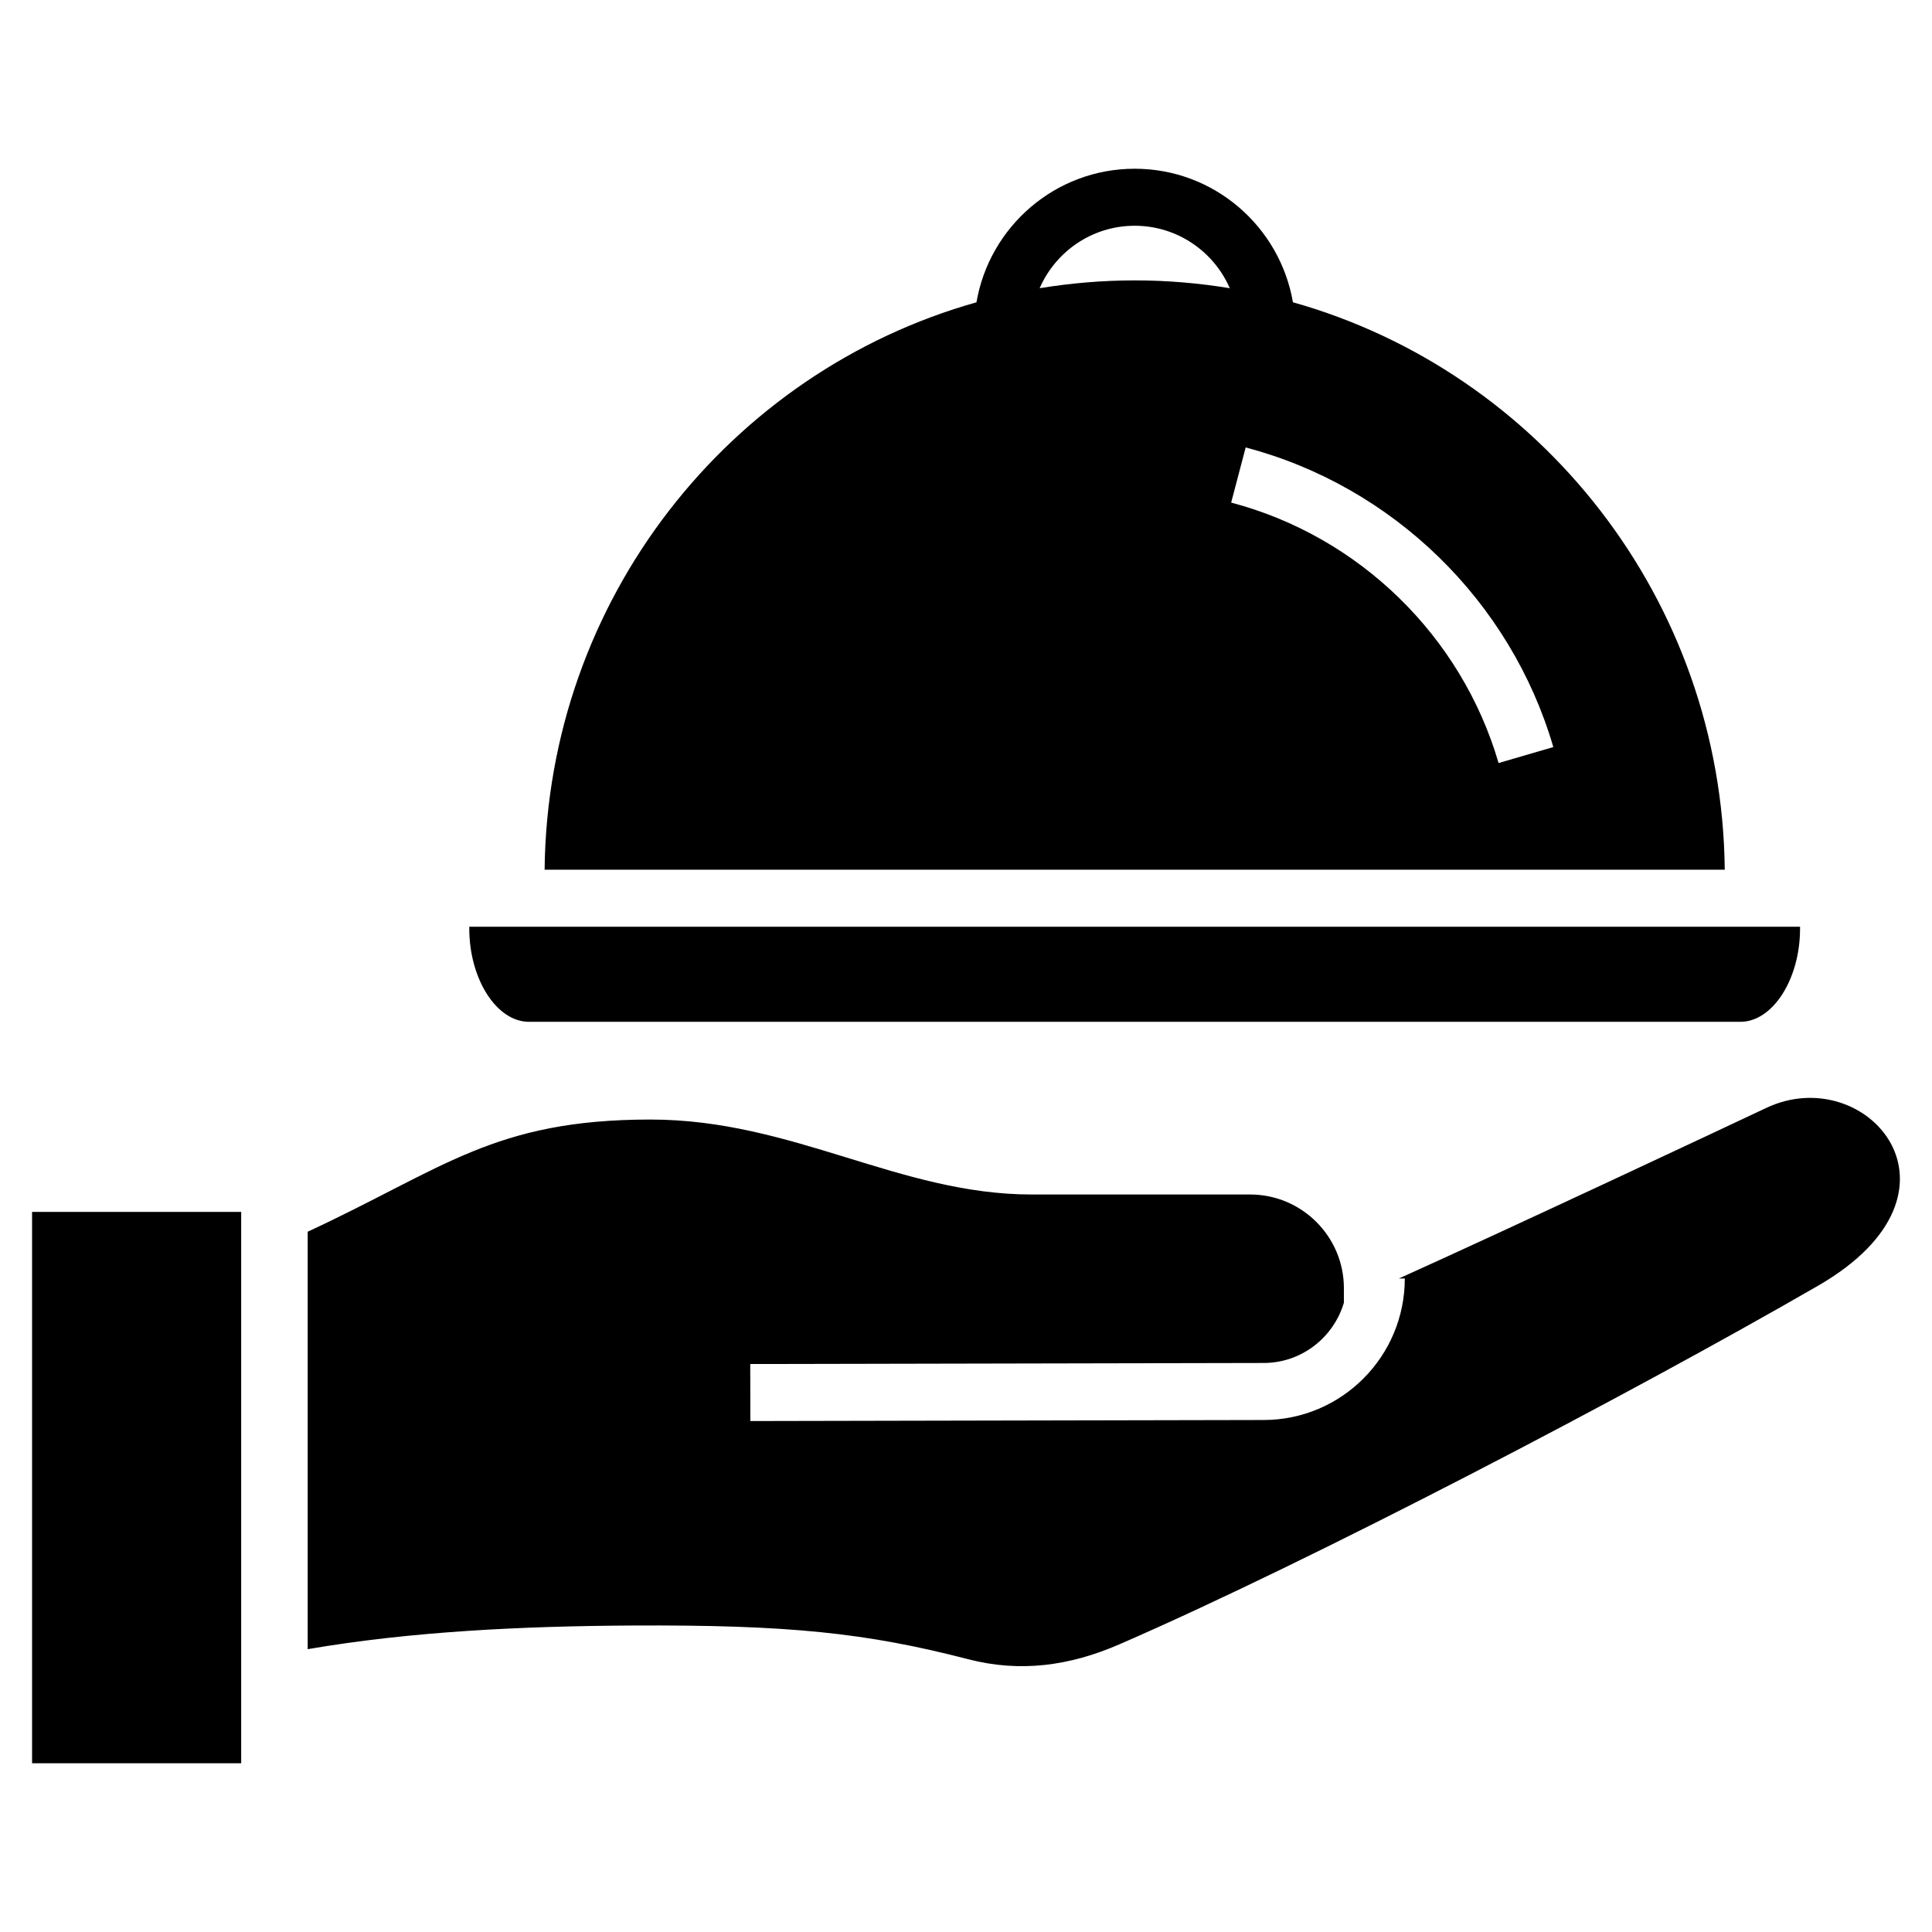
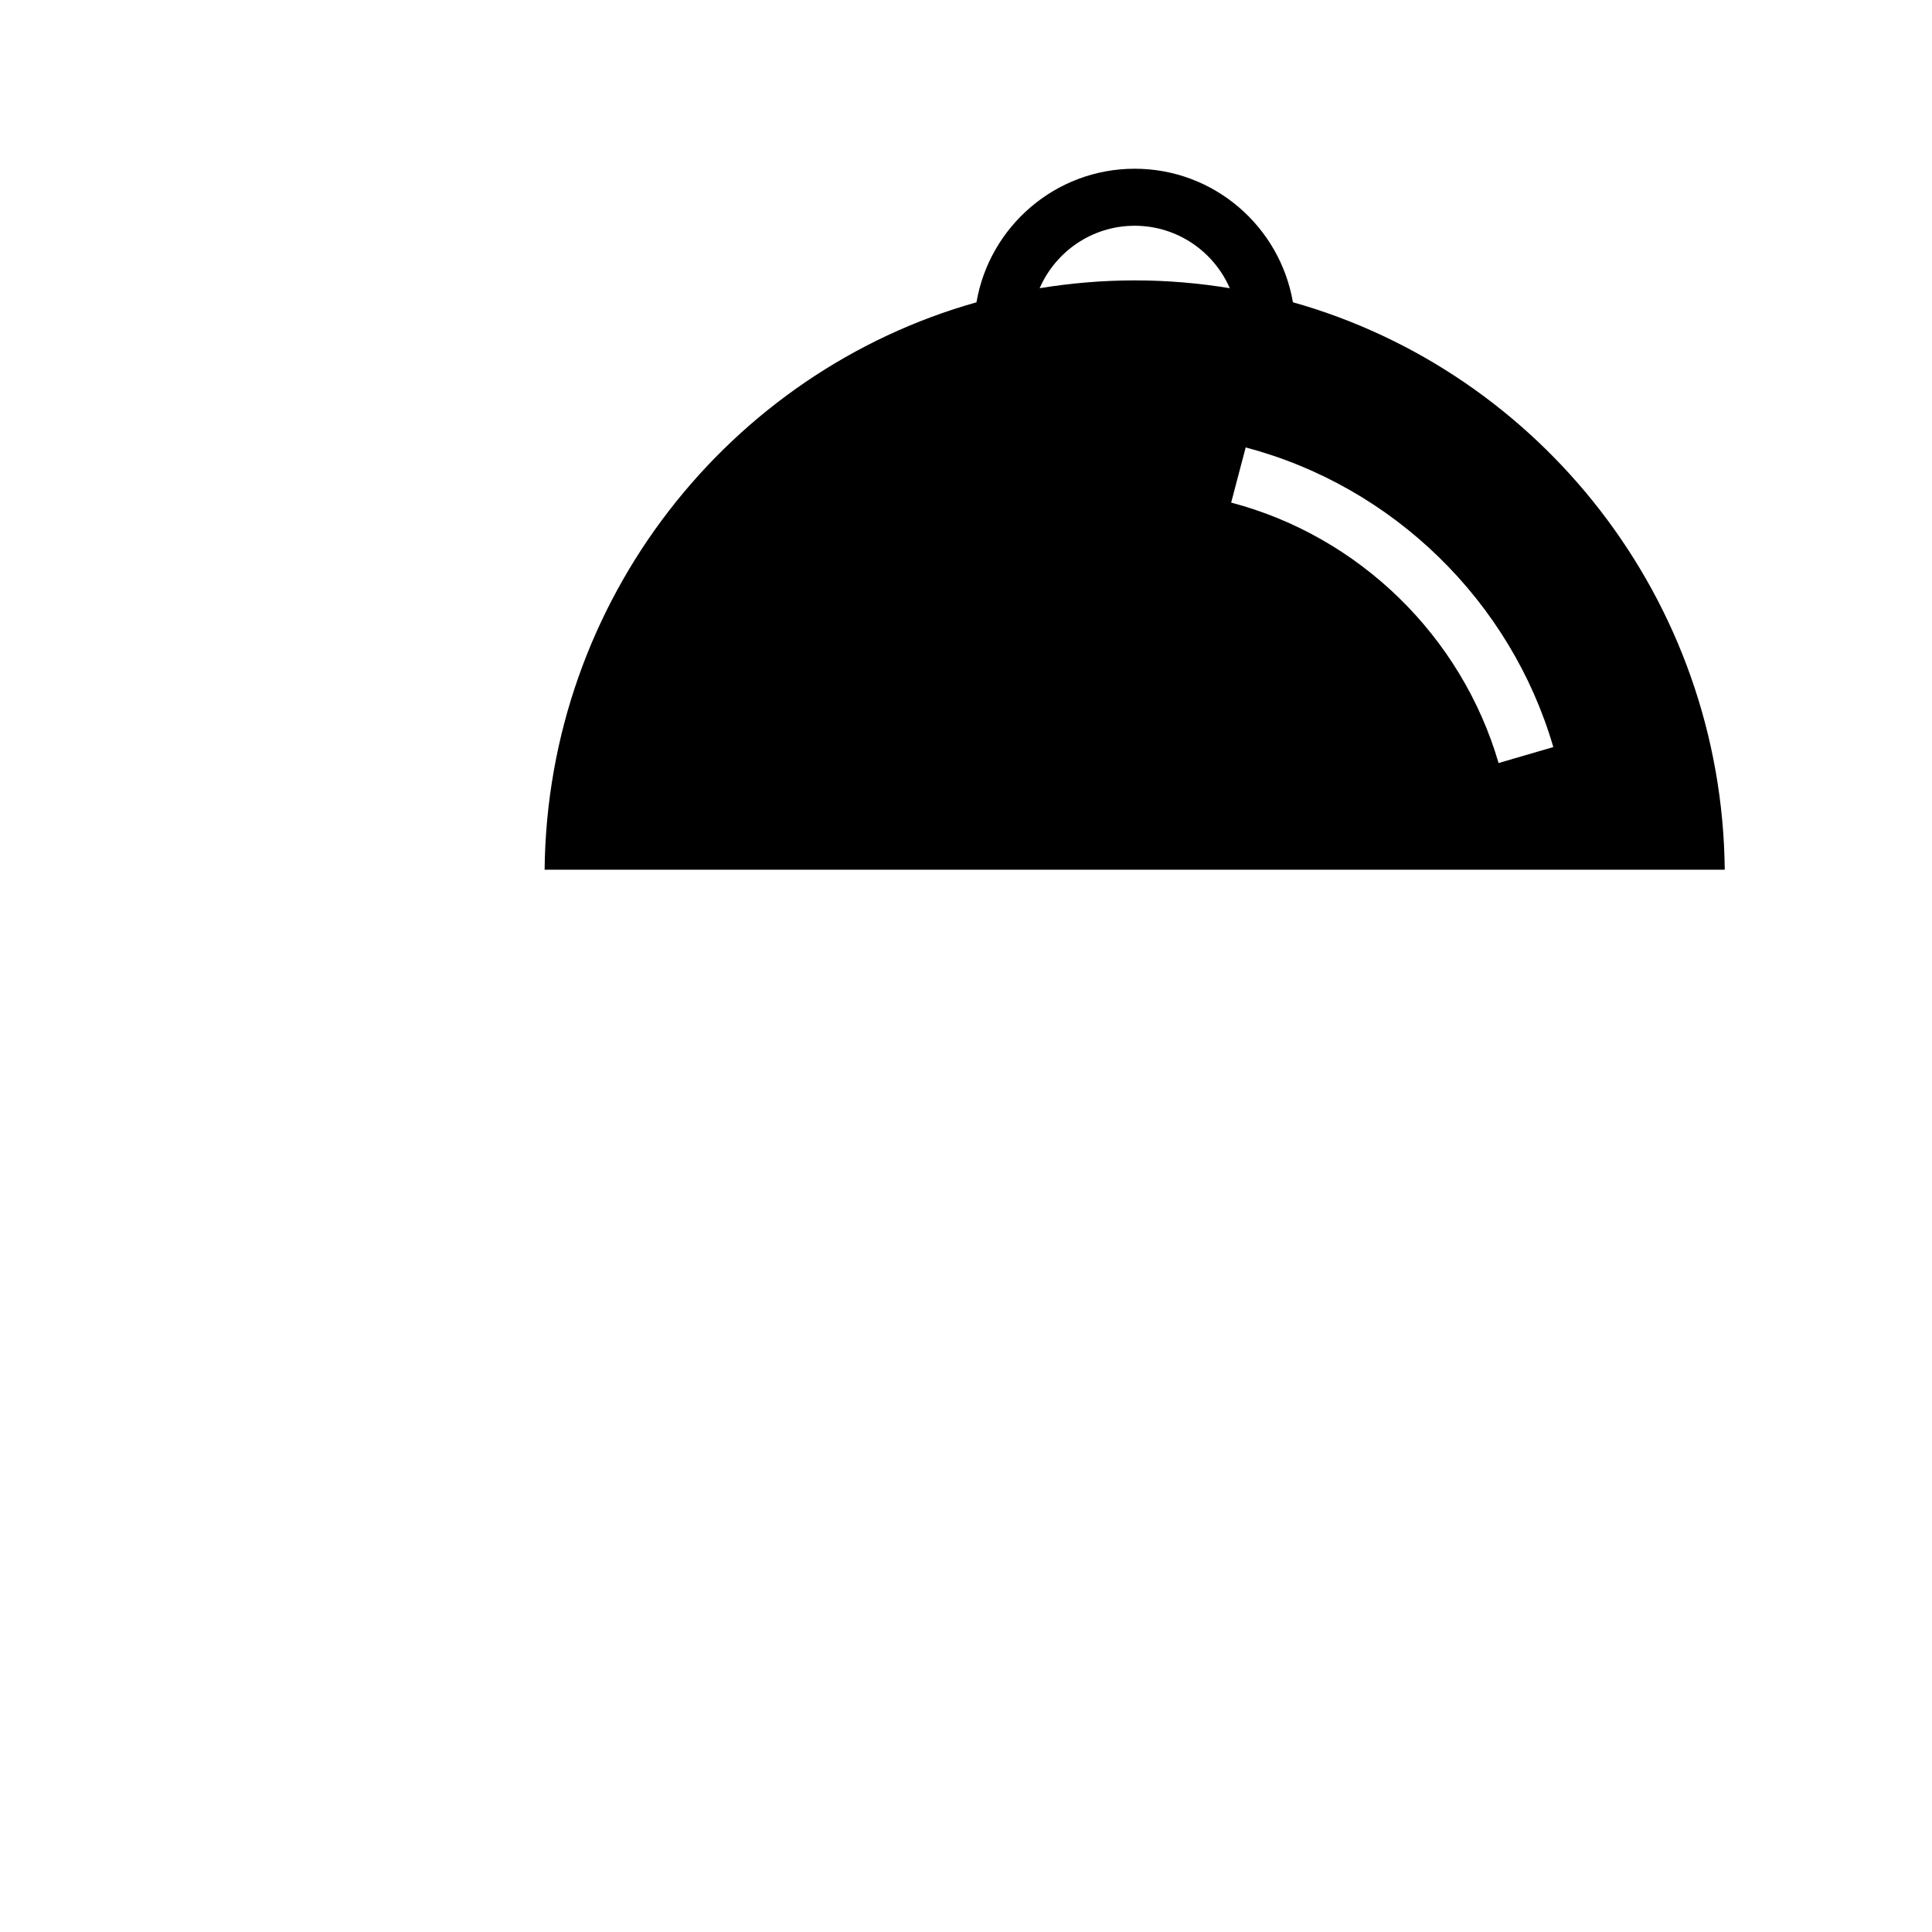
<svg xmlns="http://www.w3.org/2000/svg" fill="#000000" width="800px" height="800px" version="1.1" viewBox="144 144 512 512">
  <g fill-rule="evenodd">
-     <path d="m612.1 437.6c-11.219 5.297-67.293 31.645-97.406 45.227l1.594-0.02c0 20.703-16.758 37.465-37.344 37.508l-136.09 0.277-0.031-15.113 136.09-0.277c10.066-0.02 18.512-6.793 21.234-15.973v-3.848c0-13.68-11.16-24.828-24.836-24.828h-57.887c-35.09 0-63.285-19.863-101.04-19.863-41.516 0-54.887 13.059-90.844 29.727v110.63c27.426-4.707 56.828-6.109 85.875-6.266 41.539-0.227 62.242 1.949 89.113 8.918 13.879 3.602 26.988 1.773 40.145-3.945 50.762-22.059 134.82-65.984 185.12-95.016 43.246-24.961 12.891-59.684-13.695-47.141z" />
-     <path d="m152.5 465.17h55.418v146.11h-55.418z" />
    <path d="m486.64 224.11c-3.438-20.062-20.906-35.395-41.938-35.395-21.02 0-38.496 15.336-41.926 35.398-65.426 18.402-113.7 78.719-114.45 150.37h312.75c-0.734-71.652-49.008-131.96-114.44-150.38zm-67.125-3.731c4.231-9.73 13.926-16.551 25.191-16.551s20.969 6.82 25.199 16.551c-8.207-1.352-16.621-2.074-25.191-2.074-8.578 0-16.992 0.734-25.199 2.074zm50.754 56.812 3.848-14.609c38.996 10.262 70.234 40.684 81.527 79.398l-14.504 4.231c-9.824-33.652-36.969-60.105-70.871-69.02z" />
-     <path d="m284.18 414.79h321.05c8.57 0 15.805-11.316 15.805-24.707v-0.484h-352.67v0.484c0.008 13.395 7.246 24.707 15.816 24.707z" />
  </g>
</svg>